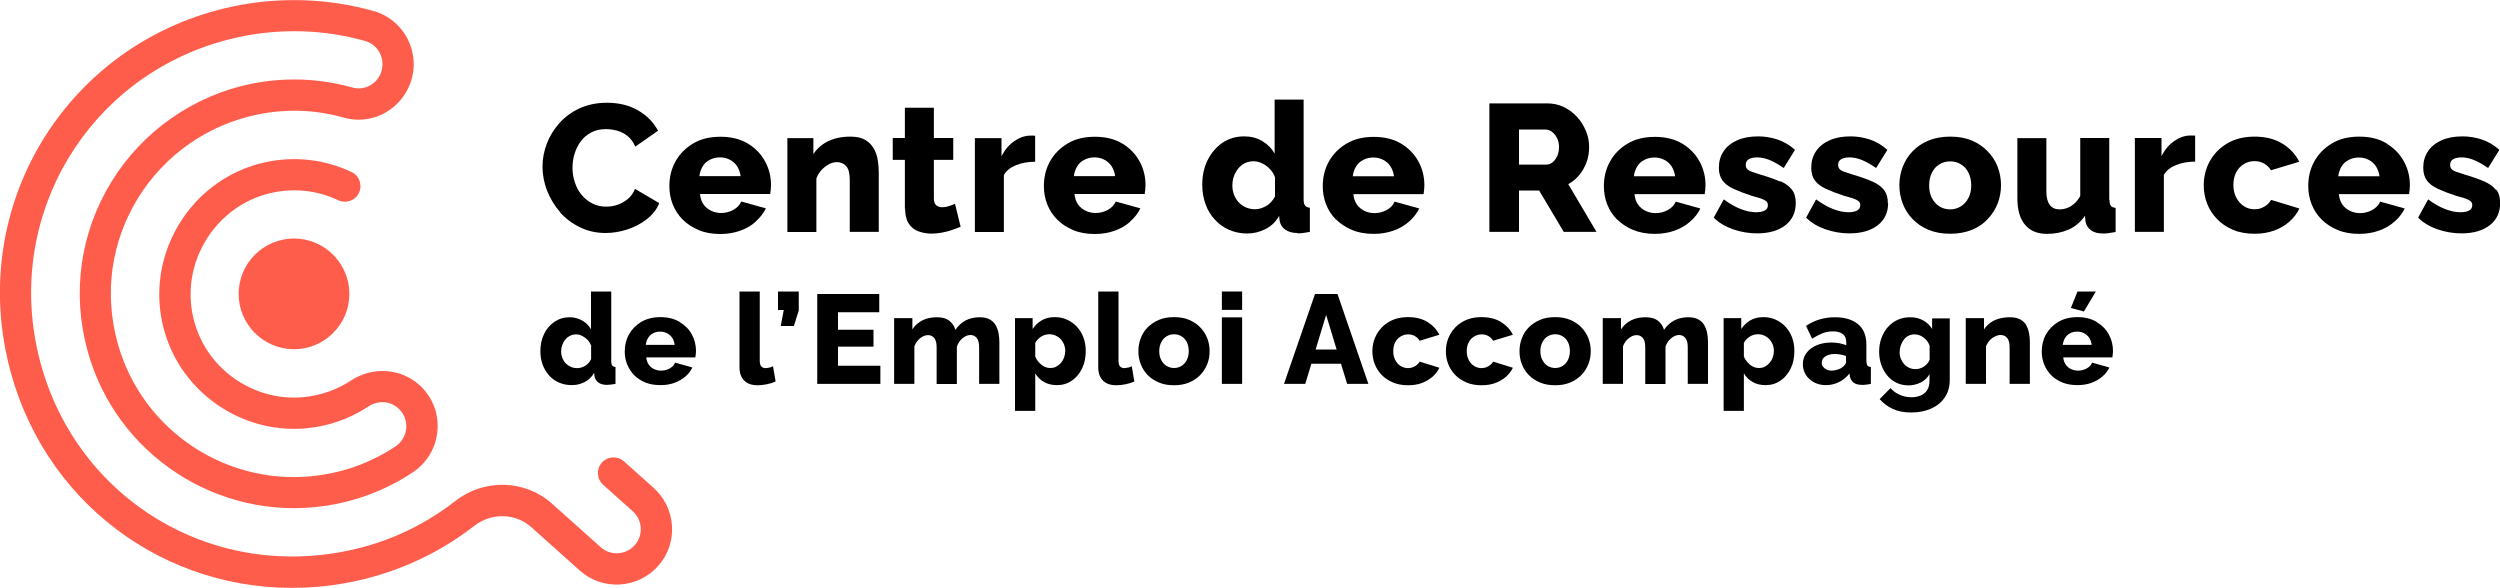
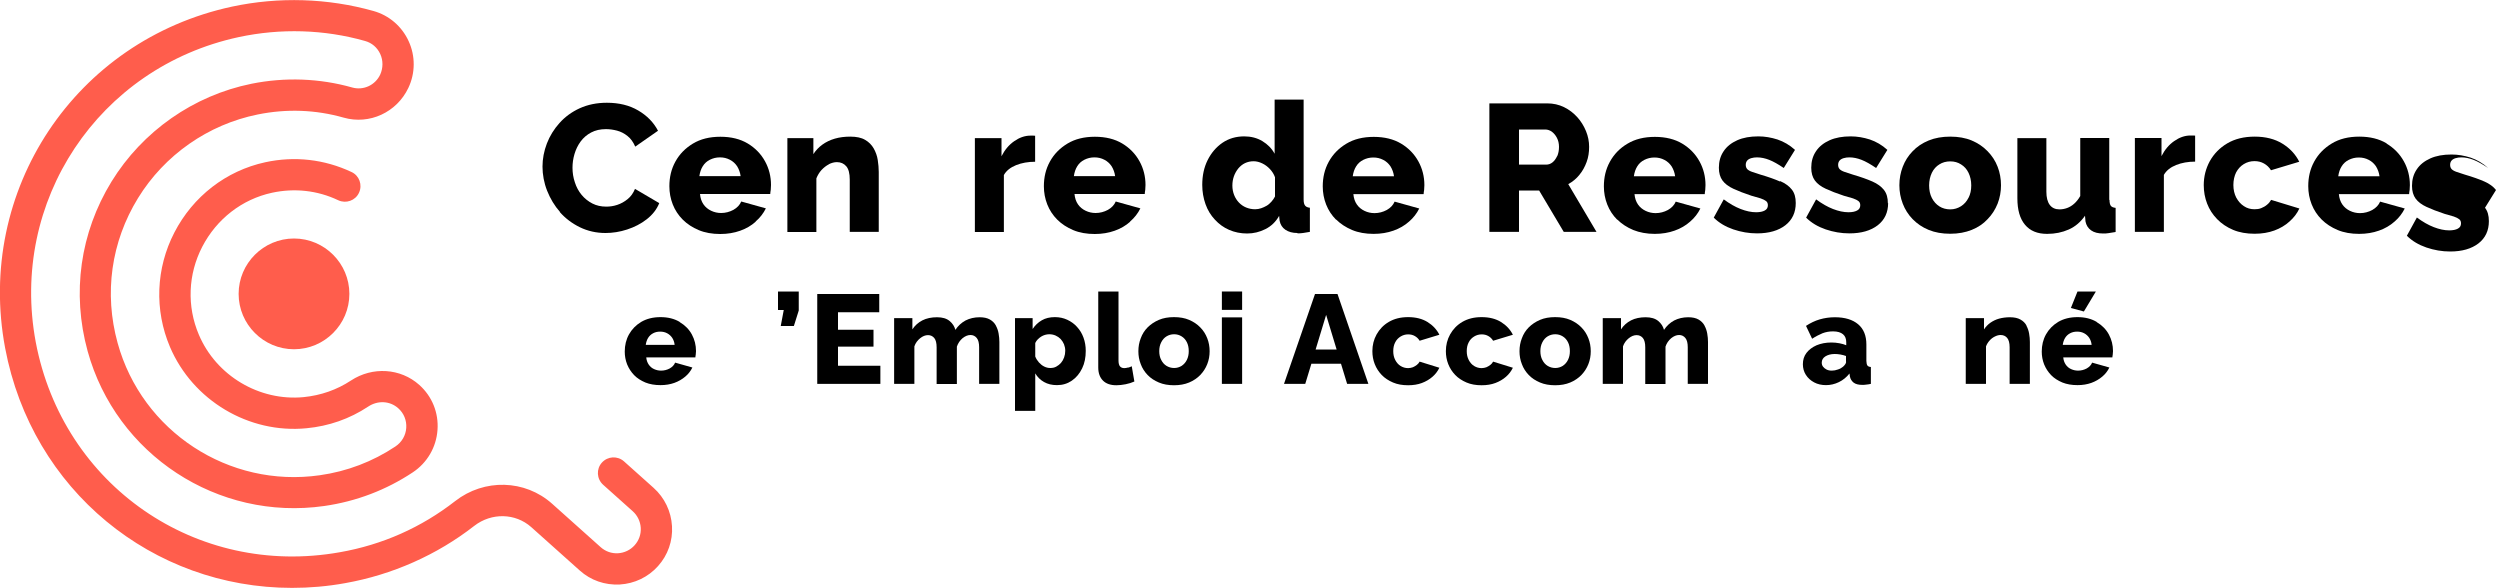
<svg xmlns="http://www.w3.org/2000/svg" id="Calque_1" data-name="Calque 1" viewBox="0 0 200 47.03">
  <defs>
    <style>
      .cls-1 {
        fill: #ff5d4c;
      }
    </style>
  </defs>
  <g>
    <path class="cls-1" d="m53.76,42.09c-.07-1.18-.59-2.27-1.47-3.06l-2.37-2.12c-.52-.46-1.3-.42-1.77.1-.46.51-.42,1.3.1,1.77l2.37,2.12c.38.34.61.82.64,1.33.03.52-.15,1.01-.49,1.39s-.82.61-1.33.64c-.52.03-1.01-.15-1.39-.49l-3.88-3.47c-2.17-1.94-5.43-2.03-7.76-.21-2.71,2.11-5.81,3.49-9.23,4.09-11.48,2.04-22.15-5.34-24.32-16.81C.75,16.11,7.87,5.39,19.09,2.97c3.35-.72,6.85-.62,10.12.31.54.15.97.52,1.21,1.04.24.52.23,1.12,0,1.64-.4.86-1.35,1.29-2.24,1.04-2.61-.74-5.39-.84-8.06-.3-4.64.94-8.72,3.8-11.2,7.83-2.51,4.09-3.19,8.91-1.91,13.56,2.28,8.28,10.42,13.61,18.93,12.39,2.57-.37,4.95-1.28,7.08-2.69,1.16-.77,1.88-2.01,1.98-3.39.1-1.38-.43-2.69-1.46-3.61-1.5-1.34-3.74-1.48-5.46-.35-1.14.75-2.41,1.19-3.79,1.33-3.54.34-6.99-1.71-8.38-4.99-.97-2.27-.87-4.84.27-7.04,1.15-2.22,3.18-3.8,5.58-4.32,1.8-.39,3.64-.19,5.3.6.62.29,1.37.03,1.66-.6.29-.62.03-1.37-.6-1.66-2.17-1.02-4.55-1.29-6.9-.78-3.13.68-5.78,2.73-7.27,5.62-1.48,2.86-1.61,6.2-.35,9.16,1.82,4.27,6.3,6.95,10.92,6.5,1.79-.17,3.45-.75,4.93-1.73.78-.52,1.75-.46,2.41.13.45.4.68.97.64,1.57-.04.61-.36,1.15-.87,1.49-1.82,1.21-3.86,1.99-6.05,2.3-7.27,1.04-14.22-3.5-16.17-10.58-1.1-3.98-.52-8.09,1.63-11.59,2.12-3.45,5.61-5.89,9.57-6.69,2.31-.47,4.63-.39,6.88.25,2.07.59,4.25-.42,5.18-2.38.56-1.18.57-2.55.02-3.74-.54-1.18-1.56-2.06-2.81-2.41-3.66-1.03-7.58-1.15-11.32-.35C6.01,3.23-1.96,15.23.41,27.84c2.15,11.4,11.81,19.19,22.95,19.19,1.4,0,2.83-.12,4.26-.38,3.76-.67,7.33-2.25,10.32-4.58,1.38-1.07,3.29-1.03,4.56.1l3.88,3.47c.88.79,2.01,1.18,3.2,1.12,1.18-.07,2.27-.59,3.06-1.47.79-.88,1.19-2.02,1.12-3.2Z" />
    <path class="cls-1" d="m23.52,19.08c-2.44,0-4.43,1.99-4.43,4.43s1.99,4.43,4.43,4.43,4.43-1.99,4.43-4.43-1.99-4.43-4.43-4.43Z" />
  </g>
  <g>
    <path d="m44.78,16.96c.45.51.98.91,1.61,1.22.62.3,1.3.46,2.05.46.57,0,1.15-.09,1.73-.28.58-.19,1.11-.46,1.57-.82.46-.36.8-.79,1-1.29l-1.94-1.14c-.14.34-.33.61-.59.82-.26.21-.53.36-.83.46s-.59.14-.88.14c-.41,0-.78-.08-1.11-.25s-.62-.4-.86-.69c-.24-.29-.42-.62-.54-1-.13-.38-.19-.77-.19-1.17,0-.37.05-.73.16-1.1.11-.37.27-.7.49-1,.22-.3.5-.54.84-.72.34-.18.73-.27,1.19-.27.28,0,.57.04.88.12.3.08.58.22.84.43.26.2.46.49.62.85l1.82-1.27c-.35-.67-.88-1.21-1.58-1.62-.71-.42-1.55-.62-2.51-.62-.81,0-1.53.15-2.17.44-.64.29-1.18.69-1.62,1.18-.44.49-.78,1.04-1.01,1.64-.23.6-.35,1.22-.35,1.85s.12,1.3.37,1.93c.25.63.59,1.2,1.04,1.71Z" />
    <path d="m60.45,17.72c.35-.3.62-.65.82-1.05l-1.97-.55c-.12.28-.33.5-.63.67-.3.16-.63.25-.98.25-.28,0-.55-.06-.8-.18-.25-.12-.46-.29-.61-.51-.16-.23-.25-.5-.28-.83h5.62c0-.09.02-.21.04-.33.01-.13.02-.26.02-.39,0-.68-.16-1.32-.48-1.9-.32-.58-.78-1.06-1.38-1.42-.6-.36-1.33-.54-2.19-.54s-1.59.18-2.2.55-1.07.84-1.4,1.44-.48,1.25-.48,1.97c0,.51.09.99.27,1.45.18.46.45.87.8,1.22s.78.63,1.28.84,1.08.31,1.72.31c.58,0,1.11-.09,1.59-.26.48-.17.89-.41,1.24-.72Zm-4.23-4.42c.14-.23.33-.4.57-.52.24-.12.5-.19.8-.19s.55.06.8.19c.24.12.43.3.58.52.14.23.24.49.28.79h-3.3c.04-.3.13-.57.27-.79Z" />
    <path d="m66.3,13.14c.22-.11.44-.17.65-.17.31,0,.56.11.75.33.19.22.28.58.28,1.07v4.18h2.32v-4.79c0-.31-.03-.63-.08-.96s-.16-.63-.32-.92c-.16-.28-.39-.52-.69-.69-.3-.18-.7-.26-1.19-.26-.44,0-.85.05-1.23.16-.38.11-.71.27-1,.48-.29.21-.53.46-.72.76v-1.28h-2.08v7.51h2.32v-4.29c.1-.25.23-.47.41-.67.18-.19.38-.35.6-.46Z" />
-     <path d="m72.41,16.7c0,.49.09.88.28,1.17.19.3.44.51.77.63s.68.19,1.06.19c.27,0,.55-.03.83-.08.28-.05.55-.12.8-.21.26-.09.49-.17.7-.26l-.45-1.84c-.14.07-.3.13-.49.19-.19.06-.36.09-.53.09-.19,0-.35-.05-.48-.16s-.19-.29-.19-.53v-3.1h1.55v-1.75h-1.55v-2.42h-2.32v2.42h-.97v1.75h.97v3.91Z" />
    <path d="m82.81,12.94v-2.08s-.08-.01-.14-.01h-.24c-.45,0-.89.16-1.3.45-.42.29-.75.69-1.01,1.2v-1.45h-2.13v7.51h2.32v-4.56c.2-.35.53-.61.98-.79.45-.18.96-.27,1.52-.27Z" />
    <path d="m90.41,17.72c.35-.3.62-.65.82-1.05l-1.97-.55c-.12.28-.33.5-.63.67-.3.16-.63.25-.98.25-.28,0-.55-.06-.8-.18-.25-.12-.46-.29-.61-.51-.16-.23-.25-.5-.28-.83h5.62c0-.09.02-.21.04-.33.01-.13.02-.26.02-.39,0-.68-.16-1.32-.48-1.9-.32-.58-.78-1.06-1.38-1.42-.6-.36-1.33-.54-2.19-.54s-1.59.18-2.2.55-1.07.84-1.4,1.44-.48,1.25-.48,1.97c0,.51.09.99.27,1.45.18.46.45.87.8,1.22s.78.63,1.28.84,1.08.31,1.72.31c.58,0,1.11-.09,1.59-.26.48-.17.89-.41,1.24-.72Zm-4.23-4.42c.14-.23.33-.4.57-.52.24-.12.5-.19.8-.19s.55.06.8.19c.24.12.43.3.58.52.14.23.24.49.28.79h-3.3c.04-.3.13-.57.27-.79Z" />
    <path d="m103.81,18.67c.25,0,.58-.04.98-.12v-1.93c-.17-.02-.3-.07-.38-.17s-.12-.25-.12-.49v-7.99h-2.32v4.33c-.22-.41-.55-.75-.98-1.01-.43-.26-.92-.38-1.45-.38-.66,0-1.24.17-1.74.51-.5.34-.9.81-1.19,1.39-.29.58-.43,1.24-.43,1.98,0,.55.09,1.06.26,1.54.17.48.42.89.75,1.24.32.35.7.63,1.14.82.44.19.92.29,1.44.29s1-.12,1.46-.35.83-.58,1.1-1.06l.04.39c.06.31.21.55.46.72.25.17.57.26.96.26Zm-1.81-2.95c-.08.15-.17.29-.29.42-.12.13-.24.24-.38.32-.14.08-.29.15-.44.2s-.31.08-.48.08c-.26,0-.5-.05-.72-.14-.22-.09-.42-.23-.58-.4s-.29-.37-.38-.6c-.09-.23-.14-.48-.14-.75s.04-.51.12-.74c.08-.23.2-.44.35-.63.15-.18.33-.33.54-.43.21-.1.44-.15.69-.15.23,0,.46.06.69.17.23.11.43.26.61.45.18.19.32.41.41.66v1.55Z" />
    <path d="m106.89,17.56c.35.35.78.63,1.28.84s1.08.31,1.72.31c.58,0,1.11-.09,1.59-.26.48-.17.89-.41,1.24-.72.35-.3.62-.65.82-1.05l-1.97-.55c-.12.28-.33.5-.63.67-.3.16-.63.25-.98.25-.28,0-.55-.06-.8-.18-.25-.12-.46-.29-.61-.51-.16-.23-.25-.5-.28-.83h5.62c0-.09.02-.21.04-.33.01-.13.02-.26.02-.39,0-.68-.16-1.32-.48-1.9-.32-.58-.78-1.06-1.38-1.42-.6-.36-1.33-.54-2.19-.54s-1.59.18-2.2.55-1.07.84-1.4,1.44-.48,1.25-.48,1.97c0,.51.09.99.27,1.45.18.46.45.87.8,1.22Zm1.6-4.25c.14-.23.33-.4.57-.52.24-.12.5-.19.8-.19s.55.06.8.19c.24.12.43.3.58.52.14.23.24.49.28.79h-3.3c.04-.3.13-.57.27-.79Z" />
    <path d="m126.35,13.99c.25-.3.44-.65.58-1.03s.2-.78.2-1.21-.08-.84-.25-1.26c-.17-.41-.4-.79-.7-1.12-.3-.33-.65-.6-1.06-.8-.41-.2-.86-.3-1.34-.3h-4.63v10.28h2.37v-3.31h1.61l1.97,3.31h2.62l-2.26-3.82c.35-.19.65-.44.9-.75Zm-1.78-1.5c-.1.21-.22.38-.37.5s-.32.18-.51.18h-2.17v-2.81h2.1c.18,0,.36.06.52.17.16.12.3.28.41.49.11.21.17.45.17.73s-.05.53-.14.74Z" />
    <path d="m129.38,17.56c.35.35.78.63,1.28.84.5.2,1.08.31,1.72.31.58,0,1.11-.09,1.59-.26.48-.17.89-.41,1.24-.72.35-.3.62-.65.82-1.05l-1.97-.55c-.12.28-.33.5-.63.67-.3.16-.63.25-.98.25-.28,0-.55-.06-.8-.18-.25-.12-.46-.29-.61-.51-.16-.23-.25-.5-.28-.83h5.62c0-.09.02-.21.04-.33.01-.13.02-.26.02-.39,0-.68-.16-1.32-.48-1.9-.32-.58-.78-1.06-1.38-1.42-.6-.36-1.33-.54-2.19-.54s-1.59.18-2.2.55c-.61.36-1.07.84-1.4,1.44s-.48,1.25-.48,1.97c0,.51.09.99.27,1.45.18.46.45.87.8,1.22Zm1.6-4.25c.14-.23.33-.4.57-.52.24-.12.5-.19.8-.19s.55.06.8.19c.24.12.43.3.58.52.14.23.24.49.28.79h-3.3c.04-.3.13-.57.27-.79Z" />
    <path d="m142.4,14.52c-.41-.18-.94-.37-1.56-.55-.27-.09-.49-.16-.67-.22-.18-.06-.31-.14-.39-.22-.08-.09-.12-.2-.12-.34s.04-.26.12-.35.19-.15.33-.19c.14-.04.28-.06.45-.06.32,0,.65.07.98.2s.72.35,1.16.65l.9-1.45c-.43-.39-.9-.66-1.4-.83-.5-.16-1.01-.25-1.53-.25-.66,0-1.22.1-1.69.31-.47.21-.84.5-1.09.88-.26.38-.38.82-.38,1.32,0,.42.1.76.29,1.02s.48.48.87.66c.39.18.87.37,1.45.56.29.08.53.15.73.21.2.07.34.14.44.22s.14.19.14.33c0,.19-.08.33-.25.42-.16.09-.4.14-.69.14-.39,0-.8-.09-1.24-.26-.44-.17-.89-.43-1.35-.77l-.8,1.46c.42.42.95.73,1.56.94.62.21,1.25.32,1.9.32.96,0,1.71-.22,2.27-.65.55-.43.83-1.02.83-1.78,0-.45-.1-.8-.31-1.07s-.52-.5-.93-.68Z" />
    <path d="m151.03,16.27c0-.45-.1-.8-.31-1.07s-.52-.5-.93-.68c-.41-.18-.94-.37-1.56-.55-.27-.09-.49-.16-.67-.22-.18-.06-.31-.14-.39-.22-.08-.09-.12-.2-.12-.34s.04-.26.12-.35.19-.15.33-.19c.14-.04.28-.06.45-.06.32,0,.65.07.98.2s.72.35,1.16.65l.9-1.45c-.43-.39-.9-.66-1.4-.83-.5-.16-1.01-.25-1.53-.25-.66,0-1.22.1-1.69.31-.47.21-.84.5-1.09.88-.26.38-.38.82-.38,1.32,0,.42.1.76.29,1.02s.48.48.87.66c.39.18.87.37,1.45.56.29.08.53.15.73.21.2.07.34.14.44.22s.14.19.14.33c0,.19-.08.33-.25.42-.16.09-.4.14-.69.14-.39,0-.8-.09-1.24-.26-.44-.17-.89-.43-1.35-.77l-.8,1.46c.42.42.95.73,1.56.94.62.21,1.25.32,1.9.32.96,0,1.71-.22,2.27-.65.55-.43.83-1.02.83-1.78Z" />
    <path d="m159.01,17.53c.35-.36.61-.77.8-1.24.18-.47.27-.96.27-1.47s-.09-1.02-.27-1.48c-.18-.47-.45-.88-.8-1.24-.35-.36-.77-.65-1.27-.86-.5-.21-1.08-.31-1.72-.31s-1.22.1-1.73.31c-.51.21-.93.49-1.28.86-.35.36-.61.77-.79,1.24s-.27.96-.27,1.48.09,1,.27,1.47.44.88.79,1.24c.35.36.77.65,1.28.86.51.21,1.08.31,1.73.31s1.22-.11,1.72-.31.93-.49,1.27-.86Zm-1.53-1.71c-.14.29-.35.52-.6.68-.26.16-.54.25-.86.25s-.62-.08-.87-.24-.45-.38-.6-.67-.22-.63-.22-1.01.08-.72.22-1.01.35-.52.6-.67c.25-.16.54-.24.87-.24s.61.08.86.24c.26.16.46.38.6.67s.22.63.22,1.01-.07.71-.22,1Z" />
    <path d="m168.74,15.99v-4.95h-2.32v4.64c-.14.25-.31.46-.49.62-.18.16-.37.27-.56.34-.19.07-.4.11-.61.11-.34,0-.6-.12-.78-.36s-.27-.59-.27-1.05v-4.29h-2.32v4.81c0,.93.2,1.63.61,2.12s.99.73,1.77.73c.64,0,1.21-.12,1.73-.35.52-.23.95-.6,1.3-1.1l.04.46c.06.3.21.54.45.71s.56.25.97.25c.13,0,.27,0,.43-.03.16-.02.34-.05.56-.09v-1.93c-.18-.02-.31-.07-.38-.16-.07-.09-.11-.25-.11-.48Z" />
    <path d="m175.23,10.84c-.45,0-.89.16-1.3.45-.42.29-.75.69-1.01,1.2v-1.45h-2.13v7.51h2.32v-4.56c.2-.35.53-.61.98-.79.45-.18.96-.27,1.52-.27v-2.08s-.08-.01-.14-.01h-.24Z" />
    <path d="m181.36,16.38c-.14.12-.29.2-.46.27s-.35.09-.54.09c-.32,0-.6-.08-.85-.25-.25-.16-.45-.39-.61-.68-.15-.29-.23-.63-.23-1.01s.08-.73.22-1.01c.15-.28.35-.5.61-.66.26-.16.54-.24.86-.24.28,0,.53.06.76.19s.41.3.56.54l2.26-.68c-.3-.6-.75-1.08-1.35-1.45-.6-.37-1.34-.56-2.21-.56s-1.59.18-2.2.54-1.07.84-1.4,1.43c-.32.59-.48,1.23-.48,1.91,0,.52.09,1.02.27,1.48.18.47.45.88.8,1.24.35.36.78.65,1.28.86s1.08.31,1.72.31c.59,0,1.11-.09,1.58-.26.46-.17.87-.41,1.21-.72.34-.3.61-.65.79-1.04l-2.26-.69c-.08.14-.19.28-.33.39Z" />
    <path d="m190.93,11.47c-.6-.36-1.33-.54-2.19-.54s-1.59.18-2.2.55-1.07.84-1.4,1.44-.48,1.25-.48,1.97c0,.51.09.99.27,1.45.18.46.45.87.8,1.22s.78.63,1.28.84,1.08.31,1.72.31c.58,0,1.11-.09,1.59-.26.48-.17.89-.41,1.24-.72.35-.3.62-.65.82-1.05l-1.97-.55c-.12.28-.33.5-.63.67-.3.16-.63.25-.98.25-.28,0-.55-.06-.8-.18-.25-.12-.46-.29-.61-.51-.16-.23-.25-.5-.28-.83h5.62c0-.09.02-.21.04-.33.01-.13.02-.26.02-.39,0-.68-.16-1.32-.48-1.9-.32-.58-.78-1.06-1.38-1.42Zm-3.87,2.63c.04-.3.13-.57.27-.79.14-.23.33-.4.57-.52.24-.12.5-.19.8-.19s.55.06.8.19c.24.12.43.3.58.52.14.23.24.49.28.79h-3.3Z" />
-     <path d="m199.68,15.2c-.21-.27-.52-.5-.93-.68-.41-.18-.94-.37-1.56-.55-.27-.09-.49-.16-.67-.22-.18-.06-.31-.14-.39-.22-.08-.09-.12-.2-.12-.34s.04-.26.12-.35.19-.15.33-.19c.14-.04.28-.06.45-.06.32,0,.65.07.98.2s.72.35,1.16.65l.9-1.45c-.43-.39-.9-.66-1.4-.83-.5-.16-1.01-.25-1.53-.25-.66,0-1.22.1-1.69.31-.47.21-.84.5-1.09.88-.26.38-.38.82-.38,1.32,0,.42.1.76.29,1.02s.48.48.87.66c.39.18.87.37,1.45.56.29.08.53.15.73.21.2.07.34.14.44.22s.14.19.14.33c0,.19-.08.33-.25.42-.16.09-.4.14-.69.14-.39,0-.8-.09-1.24-.26-.44-.17-.89-.43-1.35-.77l-.8,1.46c.42.42.95.73,1.56.94.62.21,1.25.32,1.9.32.96,0,1.71-.22,2.27-.65.55-.43.83-1.02.83-1.78,0-.45-.1-.8-.31-1.07Z" />
-     <path d="m48.9,28.91v-5.59h-1.62v3.03c-.16-.29-.39-.53-.69-.7s-.64-.27-1.01-.27c-.46,0-.86.12-1.22.36-.35.24-.63.56-.83.97s-.3.87-.3,1.38c0,.39.06.75.18,1.08.12.33.3.62.52.87.23.25.49.44.8.57s.64.2,1.01.2.7-.08,1.02-.24c.32-.16.58-.41.77-.74l.03.27c.04.22.15.39.32.51.17.12.4.18.67.18.18,0,.41-.03.69-.08v-1.35c-.12-.01-.21-.05-.26-.12-.05-.06-.08-.18-.08-.34Zm-1.61-.18c-.05.11-.12.2-.2.3s-.17.17-.27.23c-.1.06-.2.11-.31.14-.11.04-.22.05-.33.05-.18,0-.35-.03-.51-.1-.16-.07-.29-.16-.41-.28-.12-.12-.2-.26-.27-.42-.06-.16-.1-.34-.1-.53s.03-.36.09-.52c.06-.16.14-.31.25-.44.11-.13.23-.23.38-.3.14-.07.3-.11.48-.11.16,0,.32.04.48.12s.3.18.43.31c.12.13.22.29.29.46v1.08Z" />
+     <path d="m199.68,15.2c-.21-.27-.52-.5-.93-.68-.41-.18-.94-.37-1.56-.55-.27-.09-.49-.16-.67-.22-.18-.06-.31-.14-.39-.22-.08-.09-.12-.2-.12-.34s.04-.26.12-.35.19-.15.33-.19c.14-.04.28-.06.45-.06.32,0,.65.07.98.2s.72.35,1.16.65c-.43-.39-.9-.66-1.4-.83-.5-.16-1.01-.25-1.53-.25-.66,0-1.22.1-1.69.31-.47.21-.84.5-1.09.88-.26.38-.38.82-.38,1.32,0,.42.1.76.29,1.02s.48.48.87.66c.39.18.87.37,1.45.56.29.08.53.15.73.21.2.07.34.14.44.22s.14.19.14.33c0,.19-.08.33-.25.42-.16.09-.4.14-.69.14-.39,0-.8-.09-1.24-.26-.44-.17-.89-.43-1.35-.77l-.8,1.46c.42.42.95.73,1.56.94.62.21,1.25.32,1.9.32.96,0,1.71-.22,2.27-.65.55-.43.83-1.02.83-1.78,0-.45-.1-.8-.31-1.07Z" />
    <path d="m54.37,25.75c-.42-.25-.93-.38-1.53-.38s-1.11.13-1.54.38c-.43.26-.75.59-.98,1s-.34.87-.34,1.38c0,.35.06.69.19,1.02.13.32.32.61.56.86s.55.44.9.59c.35.14.75.21,1.21.21.41,0,.77-.06,1.11-.18.33-.12.62-.29.87-.5.25-.21.44-.46.57-.73l-1.38-.39c-.08.2-.23.35-.44.47-.21.11-.44.17-.68.17-.2,0-.38-.04-.56-.12-.18-.08-.32-.2-.43-.36s-.18-.35-.2-.58h3.93c0-.07.02-.14.03-.23,0-.09.02-.18.02-.27,0-.48-.11-.92-.33-1.33-.22-.41-.55-.74-.97-.99Zm-2.71,1.84c.03-.21.09-.4.19-.56.1-.16.23-.28.4-.37s.35-.13.56-.13.39.04.56.13.3.21.41.37c.1.16.17.34.19.56h-2.31Z" />
-     <path d="m61.55,29.4c-.11.03-.21.05-.31.05-.15,0-.26-.05-.34-.14s-.12-.25-.12-.48v-5.51h-1.62v6.08c0,.45.13.8.38,1.05.25.25.61.37,1.07.37.23,0,.48-.03.74-.08.26-.05.5-.13.7-.22l-.21-1.22c-.08.04-.17.08-.28.11Z" />
    <polygon points="62.24 24.8 62.7 24.8 62.46 26.08 63.51 26.08 63.9 24.84 63.9 23.32 62.24 23.32 62.24 24.8" />
    <polygon points="67.04 27.73 69.88 27.73 69.88 26.38 67.04 26.38 67.04 24.98 70.34 24.98 70.34 23.52 65.38 23.52 65.38 30.71 70.43 30.71 70.43 29.26 67.04 29.26 67.04 27.73" />
    <path d="m79.67,26.04c-.11-.2-.27-.36-.48-.48-.21-.12-.48-.18-.82-.18-.42,0-.8.09-1.13.26-.33.18-.6.43-.81.75-.07-.27-.22-.51-.46-.71-.24-.2-.57-.3-1.01-.3s-.84.08-1.17.25-.6.41-.8.72v-.9h-1.46v5.26h1.62v-3c.09-.27.25-.48.46-.65.21-.17.42-.25.63-.25s.37.08.5.23c.13.16.19.41.19.75v2.93h1.62v-2.99c.09-.27.24-.49.45-.67.21-.17.42-.26.64-.26.2,0,.37.08.5.24.13.16.19.41.19.74v2.93h1.62v-3.35c0-.22-.02-.44-.06-.67-.04-.23-.11-.44-.22-.64Z" />
    <path d="m86.17,26.16c-.22-.25-.49-.44-.79-.58-.3-.14-.63-.21-.99-.21-.4,0-.75.08-1.04.25-.3.17-.54.4-.74.7v-.87h-1.41v7.42h1.62v-3c.17.29.4.52.7.69s.64.25,1.04.25c.45,0,.84-.12,1.19-.36s.62-.57.82-.98c.2-.41.29-.88.29-1.4,0-.38-.06-.73-.18-1.06-.12-.33-.29-.61-.52-.86Zm-1.04,2.43c-.06.17-.14.31-.25.44-.11.12-.23.22-.38.3-.14.08-.31.11-.48.11s-.33-.04-.49-.12c-.16-.08-.29-.19-.42-.33-.12-.14-.22-.29-.29-.47v-1.08c.05-.11.12-.21.2-.29.08-.08.17-.16.27-.22.1-.06.2-.11.31-.14.11-.03.22-.05.33-.05.18,0,.35.03.51.1.16.07.29.16.41.28.11.12.2.26.27.42.06.16.1.33.1.52s-.03.36-.09.53Z" />
    <path d="m90.25,29.4c-.11.03-.21.05-.31.05-.15,0-.26-.05-.34-.14s-.12-.25-.12-.48v-5.51h-1.62v6.08c0,.45.13.8.38,1.05.25.25.61.37,1.07.37.23,0,.48-.03.74-.08.26-.05.5-.13.7-.22l-.21-1.22c-.08.04-.17.08-.28.11Z" />
    <path d="m96.02,26.19c-.24-.25-.54-.45-.89-.6-.35-.15-.75-.22-1.21-.22s-.86.07-1.21.22c-.35.15-.65.35-.9.6s-.43.54-.55.87c-.13.33-.19.67-.19,1.04s.06.7.19,1.03c.12.33.31.62.55.87s.54.45.9.6c.35.15.76.22,1.21.22s.85-.07,1.21-.22c.35-.15.65-.35.89-.6s.43-.54.56-.87c.13-.33.19-.67.19-1.03s-.06-.71-.19-1.04c-.13-.33-.31-.62-.56-.87Zm-1.07,2.6c-.1.2-.24.36-.42.48-.18.11-.38.17-.6.17s-.43-.06-.61-.17-.32-.27-.42-.47c-.11-.2-.16-.44-.16-.71s.05-.5.16-.71c.1-.2.24-.36.42-.47s.38-.17.61-.17.42.06.6.17c.18.11.32.27.42.47.1.2.15.44.15.71s-.05.49-.15.7Z" />
    <rect x="97.75" y="25.39" width="1.62" height="5.32" />
    <rect x="97.75" y="23.32" width="1.62" height="1.47" />
    <path d="m105.2,23.52l-2.48,7.19h1.7l.49-1.61h2.37l.49,1.61h1.7l-2.47-7.19h-1.79Zm.05,4.44l.84-2.77.84,2.77h-1.67Z" />
    <path d="m113.35,29.19c-.1.08-.21.14-.32.19-.12.04-.25.07-.38.07-.22,0-.42-.06-.6-.17-.18-.11-.32-.27-.43-.48s-.16-.44-.16-.71.05-.51.16-.71c.1-.2.25-.35.43-.46.18-.11.38-.17.6-.17.2,0,.37.04.53.13.16.09.29.21.39.38l1.58-.48c-.21-.42-.53-.76-.95-1.02-.42-.26-.94-.39-1.55-.39s-1.11.13-1.54.38-.75.59-.98,1c-.23.41-.34.86-.34,1.34,0,.37.06.71.19,1.04.13.33.32.62.56.87s.55.45.9.6c.35.15.75.22,1.21.22.41,0,.78-.06,1.1-.18.32-.12.61-.29.85-.5.24-.21.42-.45.55-.72l-1.58-.49c-.05.1-.13.19-.23.27Z" />
    <path d="m119.23,29.19c-.1.08-.21.14-.32.19-.12.04-.25.07-.38.07-.22,0-.42-.06-.6-.17-.18-.11-.32-.27-.43-.48s-.16-.44-.16-.71.05-.51.16-.71c.1-.2.25-.35.43-.46.18-.11.38-.17.6-.17.2,0,.37.04.53.13.16.09.29.21.39.38l1.58-.48c-.21-.42-.53-.76-.95-1.02-.42-.26-.94-.39-1.55-.39s-1.11.13-1.54.38-.75.59-.98,1c-.23.41-.34.86-.34,1.34,0,.37.06.71.19,1.04.13.33.32.62.56.87s.55.45.9.6c.35.15.75.22,1.21.22.41,0,.78-.06,1.1-.18.32-.12.61-.29.85-.5.24-.21.42-.45.55-.72l-1.58-.49c-.05.1-.13.19-.23.27Z" />
    <path d="m126.51,26.19c-.24-.25-.54-.45-.89-.6-.35-.15-.75-.22-1.21-.22s-.86.07-1.21.22c-.35.15-.65.35-.9.6s-.43.54-.55.87c-.13.33-.19.67-.19,1.04s.06.7.19,1.03c.12.33.31.62.55.87s.54.45.9.6c.35.15.76.22,1.21.22s.85-.07,1.21-.22c.35-.15.65-.35.89-.6s.43-.54.56-.87c.13-.33.19-.67.19-1.03s-.06-.71-.19-1.04c-.13-.33-.31-.62-.56-.87Zm-1.07,2.6c-.1.2-.24.36-.42.48-.18.11-.38.17-.6.17s-.43-.06-.61-.17-.32-.27-.42-.47c-.11-.2-.16-.44-.16-.71s.05-.5.16-.71c.1-.2.24-.36.42-.47s.38-.17.61-.17.42.06.6.17c.18.11.32.27.42.47.1.2.15.44.15.71s-.05.49-.15.7Z" />
    <path d="m136.36,26.04c-.11-.2-.27-.36-.48-.48-.21-.12-.48-.18-.82-.18-.42,0-.8.09-1.13.26-.33.18-.6.43-.81.75-.07-.27-.22-.51-.46-.71-.24-.2-.57-.3-1.01-.3s-.84.08-1.17.25c-.33.17-.6.41-.8.72v-.9h-1.46v5.26h1.62v-3c.09-.27.25-.48.46-.65.21-.17.42-.25.63-.25s.37.08.5.23c.13.16.19.41.19.75v2.93h1.62v-2.99c.09-.27.24-.49.45-.67.21-.17.42-.26.64-.26.2,0,.37.08.5.24.13.16.19.41.19.74v2.93h1.62v-3.35c0-.22-.02-.44-.06-.67-.04-.23-.11-.44-.22-.64Z" />
-     <path d="m142.86,26.16c-.22-.25-.49-.44-.79-.58-.3-.14-.63-.21-.99-.21-.4,0-.75.08-1.04.25-.3.17-.54.4-.74.7v-.87h-1.41v7.42h1.62v-3c.17.29.4.52.7.69s.64.25,1.04.25c.45,0,.84-.12,1.19-.36s.62-.57.82-.98c.2-.41.29-.88.29-1.4,0-.38-.06-.73-.18-1.06-.12-.33-.29-.61-.52-.86Zm-1.04,2.43c-.06.17-.14.31-.25.44-.11.12-.23.22-.38.3-.14.08-.31.11-.48.11s-.33-.04-.49-.12c-.16-.08-.29-.19-.42-.33-.12-.14-.22-.29-.29-.47v-1.08c.05-.11.12-.21.2-.29.08-.08.17-.16.27-.22.1-.06.2-.11.31-.14.11-.03.22-.05.33-.05.18,0,.35.03.51.1.16.07.29.16.41.28.11.12.2.26.27.42.06.16.1.33.1.52s-.03.36-.09.53Z" />
    <path d="m149.31,28.92v-1.36c0-.71-.22-1.25-.66-1.62-.44-.37-1.06-.56-1.86-.56-.43,0-.83.06-1.21.17-.38.11-.75.29-1.1.52l.49,1.03c.29-.19.57-.33.83-.44.26-.1.54-.15.84-.15.36,0,.62.08.8.23.18.15.26.37.26.65v.23c-.16-.07-.34-.12-.55-.16-.21-.04-.42-.06-.64-.06-.45,0-.84.08-1.18.22-.34.15-.61.35-.81.61-.2.26-.29.56-.29.91,0,.31.08.6.24.85s.38.45.66.6c.28.15.6.22.95.22s.7-.08,1.03-.24c.33-.16.61-.39.85-.69l.03.23c.04.21.14.37.3.5.16.12.39.18.69.18.09,0,.19,0,.31-.02.12-.01.24-.03.38-.06v-1.35c-.13-.01-.22-.05-.27-.11-.05-.06-.08-.17-.08-.33Zm-1.62.02c0,.06-.02.13-.07.2-.05.07-.11.14-.18.2-.11.09-.24.17-.41.22-.16.06-.32.09-.49.09s-.3-.03-.42-.09c-.12-.06-.21-.14-.28-.23s-.1-.2-.1-.32c0-.21.1-.38.29-.5s.44-.19.74-.19c.14,0,.3.01.46.04.17.03.32.07.45.12v.46Z" />
-     <path d="m154.58,26.33c-.18-.3-.43-.54-.73-.7-.3-.17-.65-.25-1.05-.25-.36,0-.7.07-1,.21-.3.14-.56.33-.78.59-.22.25-.39.55-.51.88s-.18.69-.18,1.08c0,.37.06.72.17,1.04.11.32.28.61.48.86s.45.44.74.58c.29.14.61.21.96.21s.67-.08.98-.23c.31-.16.54-.38.7-.67v.52c0,.33-.07.58-.2.78s-.31.33-.53.42-.47.13-.73.13c-.33,0-.64-.07-.93-.2s-.53-.31-.73-.53l-.87.88c.3.34.66.6,1.07.79s.9.28,1.46.28c.61,0,1.14-.11,1.61-.32.46-.21.82-.51,1.08-.9s.39-.85.39-1.39v-4.92h-1.41v.87Zm-.21,2.46c-.05.11-.11.21-.19.3-.08.09-.17.17-.26.23-.09.06-.2.11-.31.15-.11.04-.23.06-.36.06-.18,0-.34-.03-.5-.1s-.29-.16-.41-.29c-.11-.13-.2-.27-.27-.43s-.1-.34-.1-.54c0-.18.03-.36.09-.53.06-.17.14-.32.24-.46.1-.14.23-.24.38-.32.15-.07.31-.11.48-.11s.33.04.49.11c.16.07.3.18.43.32s.23.3.29.49v1.11Z" />
    <path d="m162.12,26.04c-.11-.2-.27-.36-.49-.48-.21-.12-.49-.18-.84-.18-.31,0-.6.04-.86.11s-.5.19-.7.33-.37.32-.51.53v-.9h-1.46v5.26h1.62v-3c.07-.18.16-.33.29-.47.12-.14.26-.24.42-.32.16-.08.31-.12.46-.12.22,0,.39.08.52.23s.2.41.2.75v2.93h1.62v-3.35c0-.22-.02-.44-.06-.67-.04-.23-.11-.44-.22-.64Z" />
    <path d="m167.73,25.75c-.42-.25-.93-.38-1.53-.38s-1.11.13-1.54.38c-.43.26-.75.59-.98,1s-.34.87-.34,1.38c0,.35.06.69.19,1.02.13.32.32.61.56.86s.55.44.9.59c.35.14.75.21,1.21.21.41,0,.77-.06,1.11-.18.33-.12.62-.29.87-.5.25-.21.44-.46.57-.73l-1.38-.39c-.08.2-.23.35-.44.47-.21.11-.44.17-.68.17-.2,0-.38-.04-.56-.12-.18-.08-.32-.2-.43-.36s-.18-.35-.2-.58h3.93c0-.07.02-.14.03-.23,0-.09.02-.18.02-.27,0-.48-.11-.92-.33-1.33-.22-.41-.55-.74-.97-.99Zm-2.71,1.84c.03-.21.09-.4.19-.56.1-.16.23-.28.4-.37s.35-.13.56-.13.39.04.56.13.3.21.41.37c.1.16.17.34.19.56h-2.31Z" />
    <polygon points="167.67 23.32 166.2 23.32 165.67 24.64 166.71 24.92 167.67 23.32" />
  </g>
</svg>